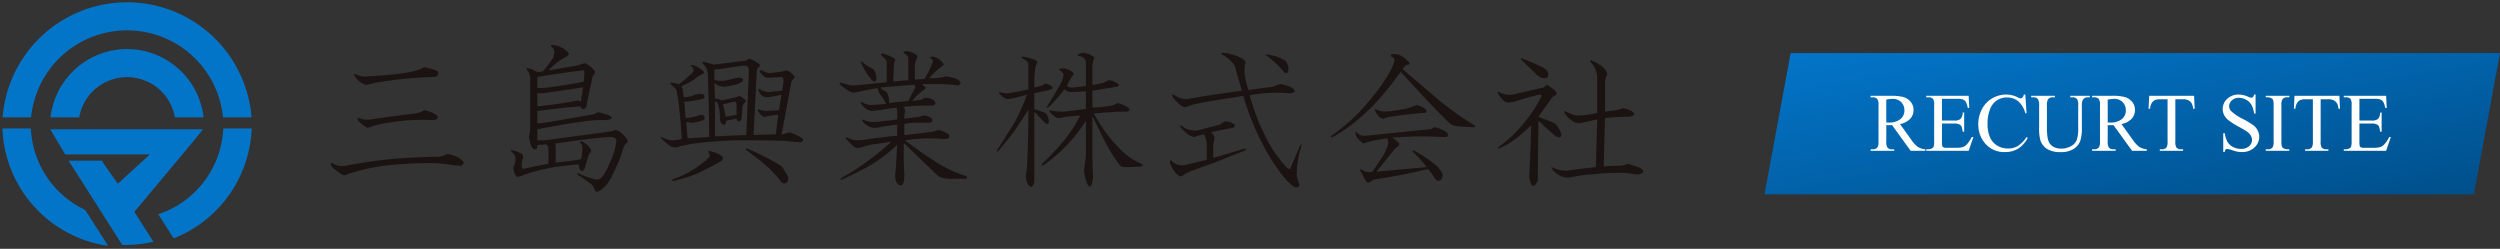
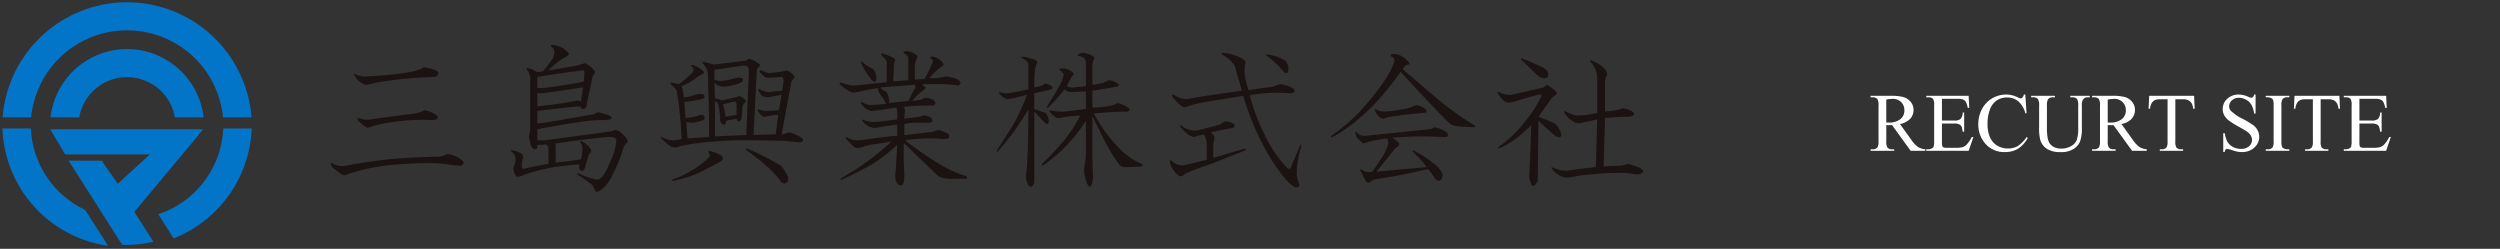
<svg xmlns="http://www.w3.org/2000/svg" width="541.964" height="53.941" viewBox="0 0 541.964 53.941">
  <rect x="0" y="0" width="541.964" height="53.941" fill="#333333" stroke="none" />
  <defs>
    <linearGradient id="linear-gradient" x1="0.022" x2="0.975" y2="1" gradientUnits="objectBoundingBox">
      <stop offset="0" stop-color="#0375c9" />
      <stop offset="1" stop-color="#004f8a" />
    </linearGradient>
  </defs>
  <g id="ロゴ_採用_" data-name="ロゴ（採用）" transform="translate(-32.474 -28.5)">
    <g id="ロゴ" transform="translate(14044 17489.998)">
      <path id="パス_619" data-name="パス 619" d="M14011.014,17488.613l-.014-.264h6.158l.014.176a20.536,20.536,0,0,0,11.762,17.48c1.459,2.285,4.387,6.848,4.967,7.779A26.644,26.644,0,0,1,14011.014,17488.613Zm25.964,24.982-11.626-18.262h7.19c.738,1.182,3.481,5,3.481,5l6.936-6.359H14024.6l-3.23-5.451h33.128c-2.211,2.8-14.25,17.1-14.9,17.92l4.136,6.471-1.283.25a25.291,25.291,0,0,1-4.677.439Zm7.806-6.648a20.553,20.553,0,0,0,14.087-18.422l.014-.176h6.158l-.014.264a26.768,26.768,0,0,1-16.9,23.564Zm3.6-21.012a10.524,10.524,0,0,0-20.733,0h-6.224a16.7,16.7,0,0,1,33.181,0Zm10.435,0a20.9,20.9,0,0,0-41.6,0h-6.18a27.065,27.065,0,0,1,53.962,0Z" transform="translate(-28022 -34922)" fill="#0375c9" stroke="rgba(0,0,0,0)" stroke-width="1" />
      <path id="パス_618" data-name="パス 618" d="M-120.522-15.094a6.719,6.719,0,0,1,2.548.991.574.574,0,0,1,.283.708q0,.425-1.132.425a42.515,42.515,0,0,0-8.494.425,28.175,28.175,0,0,0-4.247.849q-1.416.566-1.557.283a8.225,8.225,0,0,1-1.84-1.557q-.142-.708.283-.425a4.666,4.666,0,0,0,2.548.283q4.813-.708,9.485-1.274A5.652,5.652,0,0,0-120.522-15.094Zm-.142-9.343a15.747,15.747,0,0,1,2.69.708q.708.425.425.849a.907.907,0,0,1-.849.566,91.277,91.277,0,0,0-12.882,1.274,8.244,8.244,0,0,1-1.982.425,4.2,4.2,0,0,1-2.407-1.982q-.283-.566.283-.283a4.986,4.986,0,0,0,2.831.425q2.831-.142,5.379-.425Q-121.8-23.446-120.664-24.437Zm5.1,18.828a6.775,6.775,0,0,1,2.548.849q.991.708.991.991,0,.566-.708.708a34.235,34.235,0,0,1-3.539-.425,32.221,32.221,0,0,0-3.4-.142,84.785,84.785,0,0,0-9.626.566,44.041,44.041,0,0,0-7.927,1.84,1.059,1.059,0,0,1-1.274,0q-.991-.708-1.557-1.132-.708-.566-.708-.991-.142-.425.283-.283a3.887,3.887,0,0,0,2.831.566q4.388-.849,9.485-1.416,4.53-.425,11.042-.566A5.479,5.479,0,0,0-115.568-5.609ZM-92.776-29.25a4.957,4.957,0,0,1,1.982.566,2.07,2.07,0,0,1,.991.708q1.132.708,0,1.274a14.5,14.5,0,0,0-3.822,2.973q4.247-.708,6.512-1.132a8.07,8.07,0,0,1,1.416-.425,5.192,5.192,0,0,1,1.982,1.557q.425.425-.283,1.132-.708,3.114-1.416,6.653a.669.669,0,0,1-.708.566q-.425,0-.566-.566-2.548.142-9.343.991v2.69a17.98,17.98,0,0,0,3.256-.425q1.84-.283,9.06-1.557a3.573,3.573,0,0,1,.849-.425,13.089,13.089,0,0,1,1.557.425,3.113,3.113,0,0,1,1.274.566q.283.425-.283.566a7.178,7.178,0,0,1-1.982.142,29.886,29.886,0,0,0-4.53.425q-2.407.283-9.2,1.557v2.407h1.557q7.5-.991,13.731-1.84a7.433,7.433,0,0,0,1.7-.425A4.311,4.311,0,0,1-77.2-9.573q1.132,1.132.566,1.557a2.07,2.07,0,0,0-.708.991A33.376,33.376,0,0,1-79.894-.8a7.467,7.467,0,0,1-2.548,3.114q-.991.566-1.132-.142A2.849,2.849,0,0,0-84.99.478a19.8,19.8,0,0,0-2.265-1.557q-.283-.566.283-.283A15.169,15.169,0,0,0-83.858-.23a1.775,1.775,0,0,0,1.416,0q.991-.708,2.265-3.822A14,14,0,0,0-78.9-8.441q0-.849-1.274-.849-2.123,0-12.033,1.416a1.576,1.576,0,0,1,.142.708v3.4q3.114-.283,5.521-.708a12.6,12.6,0,0,0,.283-2.407,1.531,1.531,0,0,0-.425-1.132q-.283-.566.425-.283a4.625,4.625,0,0,1,1.84,1.7q.283.425-.425.991Q-85.557-3.2-85.7-2.637q-.283.708-.708.708-.708-.283-.566-1.416-.991,0-5.379.566A42.474,42.474,0,0,0-98.58-1.221a8.886,8.886,0,0,1-1.7.566q-.708-.142-.991-1.982a3.676,3.676,0,0,0,.425-2.548,3.151,3.151,0,0,0-.991-1.132q0-.142.283-.142a7.237,7.237,0,0,1,1.982.708.908.908,0,0,1,.425.991,5.026,5.026,0,0,0-.283,1.84q0,.708.849.425,2.548-.566,4.955-.991V-7.025a1.364,1.364,0,0,0-.566-.708,8.433,8.433,0,0,1-1.84.142,2.672,2.672,0,0,1-.142.849,1.256,1.256,0,0,1-.566.142,2.032,2.032,0,0,1-.849-1.416q-.142-.849-.283-1.416a7.184,7.184,0,0,0,.283-1.982V-21.606a3.1,3.1,0,0,0-.708-2.265q-.283-.566.425-.283a3.341,3.341,0,0,1,1.557.708,3.022,3.022,0,0,0,1.557-.142,34.242,34.242,0,0,0,2.123-2.831,3.787,3.787,0,0,0,.283-1.416,1.553,1.553,0,0,0-.566-.991Q-93.343-29.25-92.776-29.25Zm6.512,10.475a4.3,4.3,0,0,1,.142-1.274q-4.672.708-8.777,1.274h-1.132v2.831q4.247-.425,8.069-1.132a1.524,1.524,0,0,1,1.416.142A5.786,5.786,0,0,1-86.265-18.775Zm0-4.955q-4.672.566-9.768,1.416v2.407q.849,0,2.548-.142,6.653-.991,7.5-1.274a17.172,17.172,0,0,0,.142-2.123Q-85.84-23.871-86.265-23.729Zm36.1-2.548a5.824,5.824,0,0,1,1.982.991q.425.283.425.425a.408.408,0,0,1-.142.283,1.553,1.553,0,0,0-.566.991l-.708,13.873q2.407-.142,4.813-.142L-43.8-14.1a13.459,13.459,0,0,0-2.265.283,2.329,2.329,0,0,1-.708.142q-.708,0-1.416-1.274-.283-.566.283-.283a6.073,6.073,0,0,0,1.557.283l2.69-.142.566-3.4q-1.132.283-1.982.425a8.516,8.516,0,0,1-1.274.142q-1.132,0-1.7-1.416-.283-.566.283-.283a3.583,3.583,0,0,0,1.7.566q.425,0,3.114-.283l.283-2.123q0-.849-.425-.849-1.557.142-3.114.142-.566,0-1.274-.849-.849-.849.142-.708a4.453,4.453,0,0,0,1.557.566q.425,0,2.548-.283a9.793,9.793,0,0,0,1.132-.283,2.319,2.319,0,0,1,1.416.849q.425.425.425.566a.408.408,0,0,1-.142.283,4.64,4.64,0,0,0-.566.708q-1.274,7.078-2.123,11.466a5.031,5.031,0,0,0,1.416-.425q.425-.142,2.407.849.849.425.849.708,0,.566-.849.566-.566,0-2.69-.283-3.822-.142-10.192-.142-2.548,0-5.8.283a43.1,43.1,0,0,0-7.078.991,3.263,3.263,0,0,1-1.132.283,2.752,2.752,0,0,1-1.416-.566,7.744,7.744,0,0,1-1.557-1.416q-.425-.566.283-.142a5.687,5.687,0,0,0,2.265.566,12.428,12.428,0,0,0,1.84-.283q-.142-3.114-.425-5.521a42.806,42.806,0,0,0-.708-5.1,4.831,4.831,0,0,0-.991-.991q-.708-.849.142-.566l1.416.283,1.416-1.132q1.132-.991,1.416-1.274a.96.96,0,0,0,.283-.708,1.159,1.159,0,0,0-.425-.708q-.283-.425.425-.283a6.3,6.3,0,0,1,2.123,1.274.408.408,0,0,1,.142.283q0,.283-.425.425a6.556,6.556,0,0,0-1.7,1.132,14.635,14.635,0,0,1-2.69,1.416,9.261,9.261,0,0,1,.425,2.407,5.786,5.786,0,0,0,1.84-.283,4.455,4.455,0,0,1,2.123-.425q.566.142.566.566t-.708.566a17.477,17.477,0,0,1-3.681.566L-63.9-13.4a14.242,14.242,0,0,0,2.407-.425A3.246,3.246,0,0,1-60.5-14.1a.626.626,0,0,1,.708.708.453.453,0,0,1-.283.425,7.246,7.246,0,0,1-2.69.566l-.991-.142.283,3.539q2.265-.142,4.672-.283,0-5.946-.283-13.731a3.339,3.339,0,0,0-.991-2.123q-.425-.566.142-.425a9.794,9.794,0,0,1,1.132.283q.566.142.991.283l6.936-.849A3.276,3.276,0,0,0-50.167-26.277Zm-7.5,2.407v2.123a2.317,2.317,0,0,0,1.274.283,7.7,7.7,0,0,0,2.123-.283,12.273,12.273,0,0,1,1.84-.425q.991,0,.991.566,0,.283-.566.566a8.658,8.658,0,0,1-1.84.566,9.81,9.81,0,0,1-1.982.283,3.426,3.426,0,0,1-1.84-.849l.142,3.4a2.731,2.731,0,0,1,1.416.425q1.84-.425,3.114-.708a5.492,5.492,0,0,0,.708-.283,3.682,3.682,0,0,1,.991.566q.425.283.425.566a.408.408,0,0,1-.142.283,1.553,1.553,0,0,0-.566.991l-.142,2.265q-.142.849-.708.849-.283,0-.425-.566l-2.265.425q0,.849-.566.849-.142,0-.425-.283A1.305,1.305,0,0,1-56.4-13.4a13.632,13.632,0,0,0-.425-2.831q-.142-.708-.708-.708v7.5q3.256-.142,6.795-.283l.566-14.015q0-1.274-1.557-.991Zm7.22,17.129a54.642,54.642,0,0,1,7.22,3.681A11.158,11.158,0,0,1-41.673-.655q.142,1.416-.849,1.416a1.141,1.141,0,0,1-.849-.566,18.481,18.481,0,0,0-1.7-1.982Q-46.2-2.92-47.052-3.628q-.425-.425-3.681-2.831Q-51.016-7.025-50.45-6.742Zm-5.379-9.626a12.372,12.372,0,0,1,.566,2.69l2.407-.425v-2.265q0-.708-.708-.566ZM-58.377-6.176a6.868,6.868,0,0,1,2.123.849.832.832,0,0,1,.425.708q0,.283-.425.566-.849.566-4.813,2.548a30.472,30.472,0,0,1-5.379,1.7q-.566.142-.283-.283A26.521,26.521,0,0,0-61.775-2.5q3.114-2.265,3.114-2.69a1.256,1.256,0,0,0-.142-.566Q-59.226-6.459-58.377-6.176Zm41.9-21.659a1.761,1.761,0,0,1,.991,0,4.8,4.8,0,0,1,1.557.708q.425.283.142.849A4.378,4.378,0,0,0-14.21-24.3v2.548l2.123-.142a29.588,29.588,0,0,0,1.84-3.822q0-.142-.425-.566-.425-.283,0-.425a2.543,2.543,0,0,1,1.557.425q1.132.849,1.132,1.274,0,.283-.425.425A15.428,15.428,0,0,0-11.1-22.03h.991a11.8,11.8,0,0,0,2.69-.425,7.063,7.063,0,0,1,.849.142,5.7,5.7,0,0,1,1.7.566q.566.425.566.708,0,.425-.566.566a30.14,30.14,0,0,0-3.114-.283h-4.53a.453.453,0,0,0,.283.425q.566.283.283.566a2.218,2.218,0,0,1-.566.425,15.445,15.445,0,0,0-1.274,1.132,8.292,8.292,0,0,0-.991,1.132l1.7-.283a3.512,3.512,0,0,0,.991-.425,3.111,3.111,0,0,1,1.84.425q.708.566.425.991a1.154,1.154,0,0,1-.849.283,37.068,37.068,0,0,0-6.087.283.908.908,0,0,1,.425.991,6.719,6.719,0,0,0-.142,1.557l3.114-.425q.566-.142.991-.283a2.97,2.97,0,0,1,1.557.425q.425.283.425.566,0,.566-.708.566h-2.548a13.076,13.076,0,0,0-2.831.283v2.407l6.229-.708a10.411,10.411,0,0,0,1.132-.425q2.407.708,2.407,1.274,0,.849-1.416.708t-3.114-.142a34.686,34.686,0,0,0-5.1.425A84.468,84.468,0,0,0-8.265-3.061,28.342,28.342,0,0,0-3.027-.8q.425.425-.283.566H-6A9.705,9.705,0,0,1-7.84-.372,3.483,3.483,0,0,1-9.256-.938l-7.361-7.078v2.831q0,.991.142,4.388A5.263,5.263,0,0,1-16.617.478q-.142.708-.708.708-.425,0-.849-.708a2.652,2.652,0,0,1-.283-1.416q.142-1.132.425-6.653a34.852,34.852,0,0,1-5.521,4.247q-2.407,1.416-6.37,3.256-.566.283-.283-.283A55.365,55.365,0,0,0-19.306-8.3q-2.548.425-3.681.566a10.374,10.374,0,0,0-1.982.425,6.95,6.95,0,0,1-1.7.425,1.376,1.376,0,0,1-.708-.283,14.215,14.215,0,0,1-1.7-1.7q-.283-.566.283-.283a4.484,4.484,0,0,0,2.265.566,11.492,11.492,0,0,0,1.416-.142q3.964-.566,7.078-.849V-11.98q-2.407.283-3.822.566a6.561,6.561,0,0,1-1.274.142,3.868,3.868,0,0,1-2.407-1.416q-.283-.566.283-.283a6.79,6.79,0,0,0,1.982.425q.991,0,5.238-.566a7.128,7.128,0,0,0-.142-2.548q-1.274.142-2.973.425a20.613,20.613,0,0,1-2.407.283,2.42,2.42,0,0,1-1.132-.425,3.253,3.253,0,0,1-1.132-1.132q-.283-.566.283-.283a4.346,4.346,0,0,0,1.7.566,33.77,33.77,0,0,0,3.4-.283,10.444,10.444,0,0,0-1.132-1.84,3.341,3.341,0,0,1-.708-1.557q-2.548.425-3.681.708a8.512,8.512,0,0,1-1.416.283q-.991,0-2.973-1.7-.566-.708.708-.283.425.142.991.283a4.159,4.159,0,0,0,.991.142,16.236,16.236,0,0,0,1.982-.142l5.379-.566v-4.105a1.154,1.154,0,0,0-.283-.849l-.849-.849q-.283-.425.283-.425a16.477,16.477,0,0,1,2.123.849q.566.283.566.566a1.087,1.087,0,0,1-.142.425,2.672,2.672,0,0,0-.142.849l-.142,3.4q1.274-.142,3.256-.283v-4.672a.953.953,0,0,0-.425-.849,4.217,4.217,0,0,1-.566-.425Q-16.758-27.693-16.475-27.834Zm-5.1,7.786q0,.425.991.849.708.283.849,2.548.991-.142,2.265-.283,1.557-.142,1.84-.142.849-1.7,1.416-2.69a.617.617,0,0,0-.142-.849Zm-3.964-5.521a6.793,6.793,0,0,0,2.123,1.416q.425.142.849,1.557.142,1.274-.425,1.274-.283,0-.849-.708a15.747,15.747,0,0,1-1.982-3.256Q-26.1-25.853-25.535-25.569ZM9.289-26.7a10.519,10.519,0,0,1,1.84.425,2.153,2.153,0,0,1,1.132.566q.142.142-.283,1.132a23.281,23.281,0,0,0-.283,2.69v1.84A5.387,5.387,0,0,0,14.1-20.9q1.557.425,1.557.991,0,.283-1.416.566t-2.548.566v3.4q1.557.566,2.407.849a2.659,2.659,0,0,1,.708,2.265.617.617,0,0,1-.849-.142q-.708-.708-2.265-2.407V.478q-.283.991-.708.991-.566,0-.991-1.274A6.09,6.09,0,0,1,9.855-.938a25.03,25.03,0,0,0,.283-2.548q.283-5.521.283-11.75-1.982,3.114-2.973,4.53A54.335,54.335,0,0,1,3.91-6.317q-.425.425-.283-.142,2.548-3.964,3.681-5.8a53.989,53.989,0,0,0,2.831-6.229,30.035,30.035,0,0,1-4.247.991,2.823,2.823,0,0,1-1.84-1.416.125.125,0,0,1,.142-.142,5.344,5.344,0,0,0,1.7.283q1.274-.142,4.53-.849V-25q0-.708-1.416-1.416Q8.723-26.843,9.289-26.7Zm13.024-.849a7.509,7.509,0,0,1,1.557.425q.849.425.849.708a5.493,5.493,0,0,0-.283.708,5.263,5.263,0,0,0-.142,1.274v3.822a20.464,20.464,0,0,0,2.407-.425,6.284,6.284,0,0,1,1.132-.566,2.731,2.731,0,0,1,1.416.425,3.277,3.277,0,0,1,.708.425q.283.283-.425.566l-5.238.849v3.681a28.335,28.335,0,0,0,3.964-.425,3.2,3.2,0,0,0,1.416-.566,5.357,5.357,0,0,1,2.548,1.132q.283.425-.283.708-2.973,0-7.361.425l.849,1.416A30.848,30.848,0,0,0,30.24-6.742a14.5,14.5,0,0,0,4.672,3.256q.566.425,0,.566-1.557.142-3.681.142A1.345,1.345,0,0,1,30.1-3.344a32.556,32.556,0,0,1-2.69-4.247q-.991-1.84-3.114-6.229v7.078q0,4.53.142,5.946-.142,2.123-.708,2.265-.425,0-.849-1.416a10.791,10.791,0,0,1-.425-2.265,27.522,27.522,0,0,0,.425-3.256v-7.361a33.069,33.069,0,0,1-9.2,9.626q-.566.283-.283-.283,6.087-5.8,8.211-10.475-1.416.142-3.256.283a6,6,0,0,1-1.416.283q-.708,0-1.84-1.274-.283-.283,0-.425a11.608,11.608,0,0,0,2.973.283q1.7-.142,4.813-.566V-19.2q-2.407.142-3.256.142a2.267,2.267,0,0,1-1.416-.566,30.6,30.6,0,0,1-3.539,3.964q-.283,0-.283-.142,2.123-3.4,2.973-4.955a8.413,8.413,0,0,0,.708-2.123,2.4,2.4,0,0,0-.991-.991v-.142q0-.142.849-.142h.283a3.938,3.938,0,0,1,1.982.991q.142.425-.425.849l-.991,1.84q.283.566,1.557.425l2.548-.283v-4.955q0-1.416-1.557-1.557-.425-.142,0-.425A2.464,2.464,0,0,1,22.313-27.551ZM53.031-12.687a3.769,3.769,0,0,1,1.7.425q1.132.849-.708,1.132t-4.105.849a1.41,1.41,0,0,1,.708,1.84,5.956,5.956,0,0,0-.142,1.416V-4.76l6.653-1.982q.849,0,.142.425Q53.6-4.9,50.483-3.628q-5.8,1.982-6.229,2.407-.708.708-1.274.283a5.5,5.5,0,0,1-1.84-2.69q-.142-.991.425-.425a3.087,3.087,0,0,0,3.256.708q1.84-.425,4.247-.991V-7.167a4.961,4.961,0,0,0-.566-2.69,11.179,11.179,0,0,0-1.7.425q-1.132.566-3.4-1.982-.283-.708.283-.283a4.557,4.557,0,0,0,3.256.991q2.407-.566,4.955-1.274Q52.748-12.546,53.031-12.687Zm-.425-14.864a9.887,9.887,0,0,1,2.973.708q2.265.849,1.84,1.7a6.339,6.339,0,0,0-.142,1.84,16.62,16.62,0,0,0,.849,3.822q2.973-.425,5.238-.708.849-.283,1.557-.566a8.593,8.593,0,0,1,2.548.708q1.557,1.132-.425,1.274a32.094,32.094,0,0,0-8.635.425,43.51,43.51,0,0,0,3.539,9.2,26.158,26.158,0,0,0,4.53,6.512q.566.566.849-.142L69.311-7.45q.425-.566.283.142A20.146,20.146,0,0,0,68.6-.938,6.837,6.837,0,0,0,69.169.9q0,.849-.849.708Q66.479.9,62.94-4.618a58.189,58.189,0,0,1-5.946-13.59l-7.078,1.132q-1.84.283-3.681.708l-1.7.566q-.849.283-2.831-2.123-.425-.849.425-.425a4.77,4.77,0,0,0,2.69.849q3.539-.708,11.891-1.84-.849-2.831-1.557-5.379a6.847,6.847,0,0,0-2.69-2.407Q52.04-27.551,52.607-27.551Zm9.909.425a8.452,8.452,0,0,1,3.539,1.274,2.281,2.281,0,0,1,.708,1.982q0,.991-.849.566a22.207,22.207,0,0,0-3.539-3.4Q61.383-27.41,62.516-27.127ZM98.472-11.413a7.453,7.453,0,0,1,2.69,1.132q.566.991-.425.991-3.681-.142-5.238-.142-2.265,0-6.229.283,1.557.991,1.557,1.416t-.849.849l-4.105,5.1,10.9-.991A24.9,24.9,0,0,0,93.8-6.034q-.283-.566.283-.283a27,27,0,0,1,4.105,2.69,6.743,6.743,0,0,1,1.84,1.982,1.419,1.419,0,0,1-.283,1.7q-.566.425-1.274-.425a9.919,9.919,0,0,0-1.416-1.982q-5.8,1.416-11.75,2.265l-.849.566q-.566.283-.849-.142Q83.042-.8,82.476-1.787q-.425-.849.425-.283a2.655,2.655,0,0,0,2.123.283l2.265-3.4a14.612,14.612,0,0,0,.991-2.123,3.137,3.137,0,0,0,.142-.991,1.376,1.376,0,0,0-.283-.708q-1.7.283-3.256.566a12.536,12.536,0,0,0-1.84.566q-1.7-1.274-1.7-2.123-.283-.566.283-.283a2.107,2.107,0,0,0,1.982.708l13.873-1.416A3.146,3.146,0,0,0,98.472-11.413Zm-3.964-4.813a4.828,4.828,0,0,1,1.982.849q.566.849-.283.849-3.681.283-7.361.849a5.031,5.031,0,0,0-1.416.425q-.991,0-1.84-1.7-.283-.566.283-.283a4.057,4.057,0,0,0,1.84.425,22.8,22.8,0,0,0,3.4-.425A11.091,11.091,0,0,0,94.508-16.226Zm-1.982-9.626q1.132.849-.283.991a5.624,5.624,0,0,0-.708.849q4.813,4.105,7.786,6.653a69.186,69.186,0,0,0,7.786,5.521q.425.425-.142.425-3.114-.142-3.964-.283a2.535,2.535,0,0,1-1.416-.708q-3.256-3.114-10.475-11.042Q84.316-13.678,76.389-9.29q-.566.283-.283-.283A40.352,40.352,0,0,0,84.6-17.5q4.105-4.955,5.1-8.069a.791.791,0,0,0-.566-1.132q-.283-.142,0-.566h1.132A4.4,4.4,0,0,1,92.527-25.853Zm30.294,5.238a7.918,7.918,0,0,1,1.416.991q.708.566.708.849a.453.453,0,0,1-.283.425,1.887,1.887,0,0,0-.849.708q-1.557,2.123-2.831,3.964,2.265.849,3.539,1.416a4.935,4.935,0,0,1,1.416,2.407q0,.991-1.132.425-1.416-1.132-3.822-3.4L120.839.195,120.414.9q-.566.849-.991,0A4.7,4.7,0,0,1,119-.938q.142-2.265.425-10.9-1.7,1.557-2.69,2.407a19.713,19.713,0,0,1-4.105,2.548q-.566.283-.283-.283a26.054,26.054,0,0,0,5.662-5.379,27.954,27.954,0,0,0,3.539-5.379q.283-.708-.425-.566-1.274.283-4.53,1.274-2.123.708-2.831.283a5.363,5.363,0,0,1-1.557-1.84q-.142-.425.283-.283a3.583,3.583,0,0,0,1.7.566,4.171,4.171,0,0,0,1.84-.142q2.407-.566,6.087-1.416Zm9.768-5.238q2.69,1.132,3.256,2.69a.705.705,0,0,1-.142.708,4.156,4.156,0,0,0-.283,1.557v6.087l2.265-.283a7.508,7.508,0,0,0,1.557-.425,4.7,4.7,0,0,1,1.84.566q.849.425.566.849t-1.7.425a44.486,44.486,0,0,0-4.53.283L135.136-2.92q1.84-.142,3.539-.142a5.5,5.5,0,0,0,1.7-.425q.566.142,1.416.425a10.986,10.986,0,0,1,1.416.566q.708.566.425.849a1.944,1.944,0,0,1-1.7.425,17.686,17.686,0,0,0-4.247-.283,41.159,41.159,0,0,0-4.813.283,28.844,28.844,0,0,0-5.1.708A3.756,3.756,0,0,1,124.8-1.5a3.6,3.6,0,0,1-.849-.849q-.425-.566.283-.283a5.651,5.651,0,0,0,3.4.566q1.84-.283,5.8-.708l.283-10.334q-3.114.708-3.964.849a3.26,3.26,0,0,1-1.274-.425,5.681,5.681,0,0,1-1.84-1.84q-.283-.566.283-.283,1.274.566,1.7.708a3.515,3.515,0,0,0,1.274.142,21.542,21.542,0,0,0,3.822-.566v-7.5a5.117,5.117,0,0,0-1.416-3.539Q132.022-26.136,132.588-25.853Zm-15.005-.425q2.548.991,4.53,1.982,1.132.708.991,1.557,0,.708-.849.708a2.762,2.762,0,0,1-1.84-.991L117.3-25.994Q117.017-26.56,117.583-26.277Z" transform="translate(-13799 -17422.5)" fill="#1a1311" />
    </g>
-     <path id="パス_650" data-name="パス 650" d="M5.665,0H159.438l-5.665,30.623H0Z" transform="translate(415 40)" fill="url(#linear-gradient)" />
    <path id="パス_620" data-name="パス 620" d="M-44.587,0h-3.182L-51.8-5.572q-.448.018-.729.018-.114,0-.246,0t-.272-.013v3.463a2.433,2.433,0,0,0,.246,1.4,1.252,1.252,0,0,0,1,.387h.466V0h-5.106V-.325H-56a1.2,1.2,0,0,0,1.081-.492,2.775,2.775,0,0,0,.185-1.292v-7.7a2.433,2.433,0,0,0-.246-1.4A1.291,1.291,0,0,0-56-11.593h-.448v-.325H-52.1a10.325,10.325,0,0,1,2.8.277,3.2,3.2,0,0,1,1.529,1.02,2.653,2.653,0,0,1,.628,1.771,2.783,2.783,0,0,1-.716,1.907A4.046,4.046,0,0,1-50.08-5.8l2.461,3.419a6.115,6.115,0,0,0,1.45,1.564,3.653,3.653,0,0,0,1.582.492Zm-8.464-6.126q.167,0,.29,0t.2,0a3.872,3.872,0,0,0,2.571-.738,2.363,2.363,0,0,0,.866-1.881,2.455,2.455,0,0,0-.7-1.815,2.5,2.5,0,0,0-1.85-.7,7.756,7.756,0,0,0-1.38.167Zm12.067-5.142v4.711h2.619A2.135,2.135,0,0,0-37-6.864a1.98,1.98,0,0,0,.51-1.424h.325V-4.14h-.325a4.536,4.536,0,0,0-.246-1.116,1.1,1.1,0,0,0-.519-.483,2.648,2.648,0,0,0-1.107-.176h-2.619v3.929a3.649,3.649,0,0,0,.07.962.553.553,0,0,0,.246.272A1.5,1.5,0,0,0-40-.65h2.021A5.477,5.477,0,0,0-36.51-.791a2.189,2.189,0,0,0,.879-.554,6.763,6.763,0,0,0,1.116-1.644h.352L-35.191,0h-9.185V-.325h.422a1.672,1.672,0,0,0,.8-.2.739.739,0,0,0,.382-.422,4.136,4.136,0,0,0,.1-1.151V-9.844a2.563,2.563,0,0,0-.229-1.4,1.361,1.361,0,0,0-1.055-.352h-.422v-.325h9.185l.132,2.61H-35.4a4.118,4.118,0,0,0-.409-1.292,1.4,1.4,0,0,0-.664-.536,3.981,3.981,0,0,0-1.239-.132Zm18.07-.923.272,4.052h-.272a5.1,5.1,0,0,0-1.556-2.619,3.789,3.789,0,0,0-2.426-.8,3.947,3.947,0,0,0-2.145.6,3.982,3.982,0,0,0-1.507,1.92A8.554,8.554,0,0,0-31.1-5.757a6.961,6.961,0,0,0,.519,2.8,3.885,3.885,0,0,0,1.56,1.819A4.487,4.487,0,0,0-26.64-.5,4.124,4.124,0,0,0-24.592-1a6.75,6.75,0,0,0,1.951-1.973l.272.176A6.257,6.257,0,0,1-24.46-.466,5.294,5.294,0,0,1-27.3.272a5.374,5.374,0,0,1-4.588-2.2A6.282,6.282,0,0,1-33.1-5.774a6.836,6.836,0,0,1,.8-3.278,5.787,5.787,0,0,1,2.2-2.316,5.949,5.949,0,0,1,3.063-.822,5.614,5.614,0,0,1,2.549.633,1.383,1.383,0,0,0,.527.193.58.58,0,0,0,.413-.167,1.369,1.369,0,0,0,.325-.659Zm9.756.6v-.325h4.219v.325h-.448A1.211,1.211,0,0,0-10.468-11a2.689,2.689,0,0,0-.185,1.266V-4.9a8.543,8.543,0,0,1-.356,2.782,3.492,3.492,0,0,1-1.4,1.7A4.98,4.98,0,0,1-15.24.281,5.338,5.338,0,0,1-18.2-.4a3.665,3.665,0,0,1-1.433-1.819,10.1,10.1,0,0,1-.281-2.936V-9.809a2.334,2.334,0,0,0-.3-1.441,1.247,1.247,0,0,0-.98-.343h-.448v-.325h5.15v.325h-.457a1.182,1.182,0,0,0-1.055.466,2.6,2.6,0,0,0-.22,1.318v5.194A11.447,11.447,0,0,0-18.1-3.023a3.386,3.386,0,0,0,.461,1.4,2.51,2.51,0,0,0,.962.826,3.327,3.327,0,0,0,1.542.325,4.253,4.253,0,0,0,2.092-.51A2.731,2.731,0,0,0-11.782-2.29a7.56,7.56,0,0,0,.338-2.694V-9.809a2.46,2.46,0,0,0-.246-1.4,1.291,1.291,0,0,0-1.02-.387ZM3.419,0H.237L-3.8-5.572q-.448.018-.729.018-.114,0-.246,0t-.272-.013v3.463A2.433,2.433,0,0,0-4.8-.712a1.252,1.252,0,0,0,1,.387h.466V0H-8.437V-.325h.448A1.2,1.2,0,0,0-6.908-.817a2.775,2.775,0,0,0,.185-1.292v-7.7a2.433,2.433,0,0,0-.246-1.4,1.291,1.291,0,0,0-1.02-.387h-.448v-.325H-4.1a10.325,10.325,0,0,1,2.8.277,3.2,3.2,0,0,1,1.529,1.02A2.653,2.653,0,0,1,.861-8.851,2.783,2.783,0,0,1,.145-6.943,4.046,4.046,0,0,1-2.074-5.8L.387-2.382A6.115,6.115,0,0,0,1.837-.817a3.653,3.653,0,0,0,1.582.492ZM-5.045-6.126q.167,0,.29,0t.2,0a3.872,3.872,0,0,0,2.571-.738,2.363,2.363,0,0,0,.866-1.881,2.455,2.455,0,0,0-.7-1.815,2.5,2.5,0,0,0-1.85-.7,7.756,7.756,0,0,0-1.38.167Zm18.721-5.792.132,2.795h-.334a3.375,3.375,0,0,0-.264-1.055,1.764,1.764,0,0,0-.725-.751,2.529,2.529,0,0,0-1.191-.242H9.615v9.105A2.438,2.438,0,0,0,9.853-.694a1.32,1.32,0,0,0,1.028.369h.413V0H6.24V-.325h.422A1.211,1.211,0,0,0,7.734-.782a2.667,2.667,0,0,0,.193-1.283v-9.105H6.5a4,4,0,0,0-1.187.123,1.629,1.629,0,0,0-.782.642A2.6,2.6,0,0,0,4.14-9.123H3.806l.141-2.795Zm13.333-.272v4.122h-.325a5.135,5.135,0,0,0-.567-1.89,2.949,2.949,0,0,0-1.165-1.116,3.222,3.222,0,0,0-1.564-.413,2.128,2.128,0,0,0-1.512.558,1.7,1.7,0,0,0-.6,1.27,1.5,1.5,0,0,0,.378.993,9.717,9.717,0,0,0,2.593,1.758A17.917,17.917,0,0,1,26.53-5.533,3.355,3.355,0,0,1,27.47-4.4a2.975,2.975,0,0,1,.33,1.362A3.085,3.085,0,0,1,26.75-.708a3.8,3.8,0,0,1-2.7.98,5.721,5.721,0,0,1-.976-.079,9.959,9.959,0,0,1-1.129-.321A5.064,5.064,0,0,0,20.856-.4a.46.46,0,0,0-.347.132,1.05,1.05,0,0,0-.189.545H20V-3.814h.325a5.777,5.777,0,0,0,.615,1.92A2.955,2.955,0,0,0,22.118-.835a3.665,3.665,0,0,0,1.745.422A2.481,2.481,0,0,0,25.6-.993a1.8,1.8,0,0,0,.637-1.371,1.859,1.859,0,0,0-.242-.888,2.645,2.645,0,0,0-.751-.835A21.55,21.55,0,0,0,23.37-5.208a18.16,18.16,0,0,1-2.175-1.367,3.686,3.686,0,0,1-.98-1.125,2.791,2.791,0,0,1-.334-1.354,2.934,2.934,0,0,1,.984-2.21,3.507,3.507,0,0,1,2.5-.927,5.025,5.025,0,0,1,2.013.466,2.071,2.071,0,0,0,.694.22.524.524,0,0,0,.374-.136,1.087,1.087,0,0,0,.233-.549ZM34.321-.325V0H29.215V-.325h.422a1.273,1.273,0,0,0,1.072-.431,2.677,2.677,0,0,0,.211-1.354v-7.7a3.946,3.946,0,0,0-.114-1.2.792.792,0,0,0-.36-.378,1.666,1.666,0,0,0-.809-.211h-.422v-.325h5.106v.325h-.431a1.262,1.262,0,0,0-1.063.431,2.583,2.583,0,0,0-.22,1.354v7.7a3.946,3.946,0,0,0,.114,1.2.787.787,0,0,0,.369.378,1.617,1.617,0,0,0,.8.211ZM45.176-11.918l.132,2.795h-.334a3.375,3.375,0,0,0-.264-1.055,1.764,1.764,0,0,0-.725-.751,2.529,2.529,0,0,0-1.191-.242H41.115v9.105a2.438,2.438,0,0,0,.237,1.371,1.32,1.32,0,0,0,1.028.369h.413V0H37.74V-.325h.422a1.211,1.211,0,0,0,1.072-.457,2.667,2.667,0,0,0,.193-1.283v-9.105H38a4,4,0,0,0-1.187.123,1.629,1.629,0,0,0-.782.642,2.6,2.6,0,0,0-.387,1.283h-.334l.141-2.795Zm4.342.65v4.711h2.619A2.135,2.135,0,0,0,53.5-6.864a1.98,1.98,0,0,0,.51-1.424h.325V-4.14h-.325a4.536,4.536,0,0,0-.246-1.116,1.1,1.1,0,0,0-.519-.483,2.648,2.648,0,0,0-1.107-.176H49.518v3.929a3.649,3.649,0,0,0,.07.962.553.553,0,0,0,.246.272,1.5,1.5,0,0,0,.668.1h2.021a5.477,5.477,0,0,0,1.468-.141,2.189,2.189,0,0,0,.879-.554,6.763,6.763,0,0,0,1.116-1.644h.352L55.31,0H46.125V-.325h.422a1.672,1.672,0,0,0,.8-.2.739.739,0,0,0,.382-.422,4.136,4.136,0,0,0,.1-1.151V-9.844a2.563,2.563,0,0,0-.229-1.4,1.361,1.361,0,0,0-1.055-.352h-.422v-.325H55.31l.132,2.61H55.1A4.118,4.118,0,0,0,54.69-10.6a1.4,1.4,0,0,0-.664-.536,3.981,3.981,0,0,0-1.239-.132Z" transform="translate(494.443 61.189)" fill="#fff" />
  </g>
</svg>